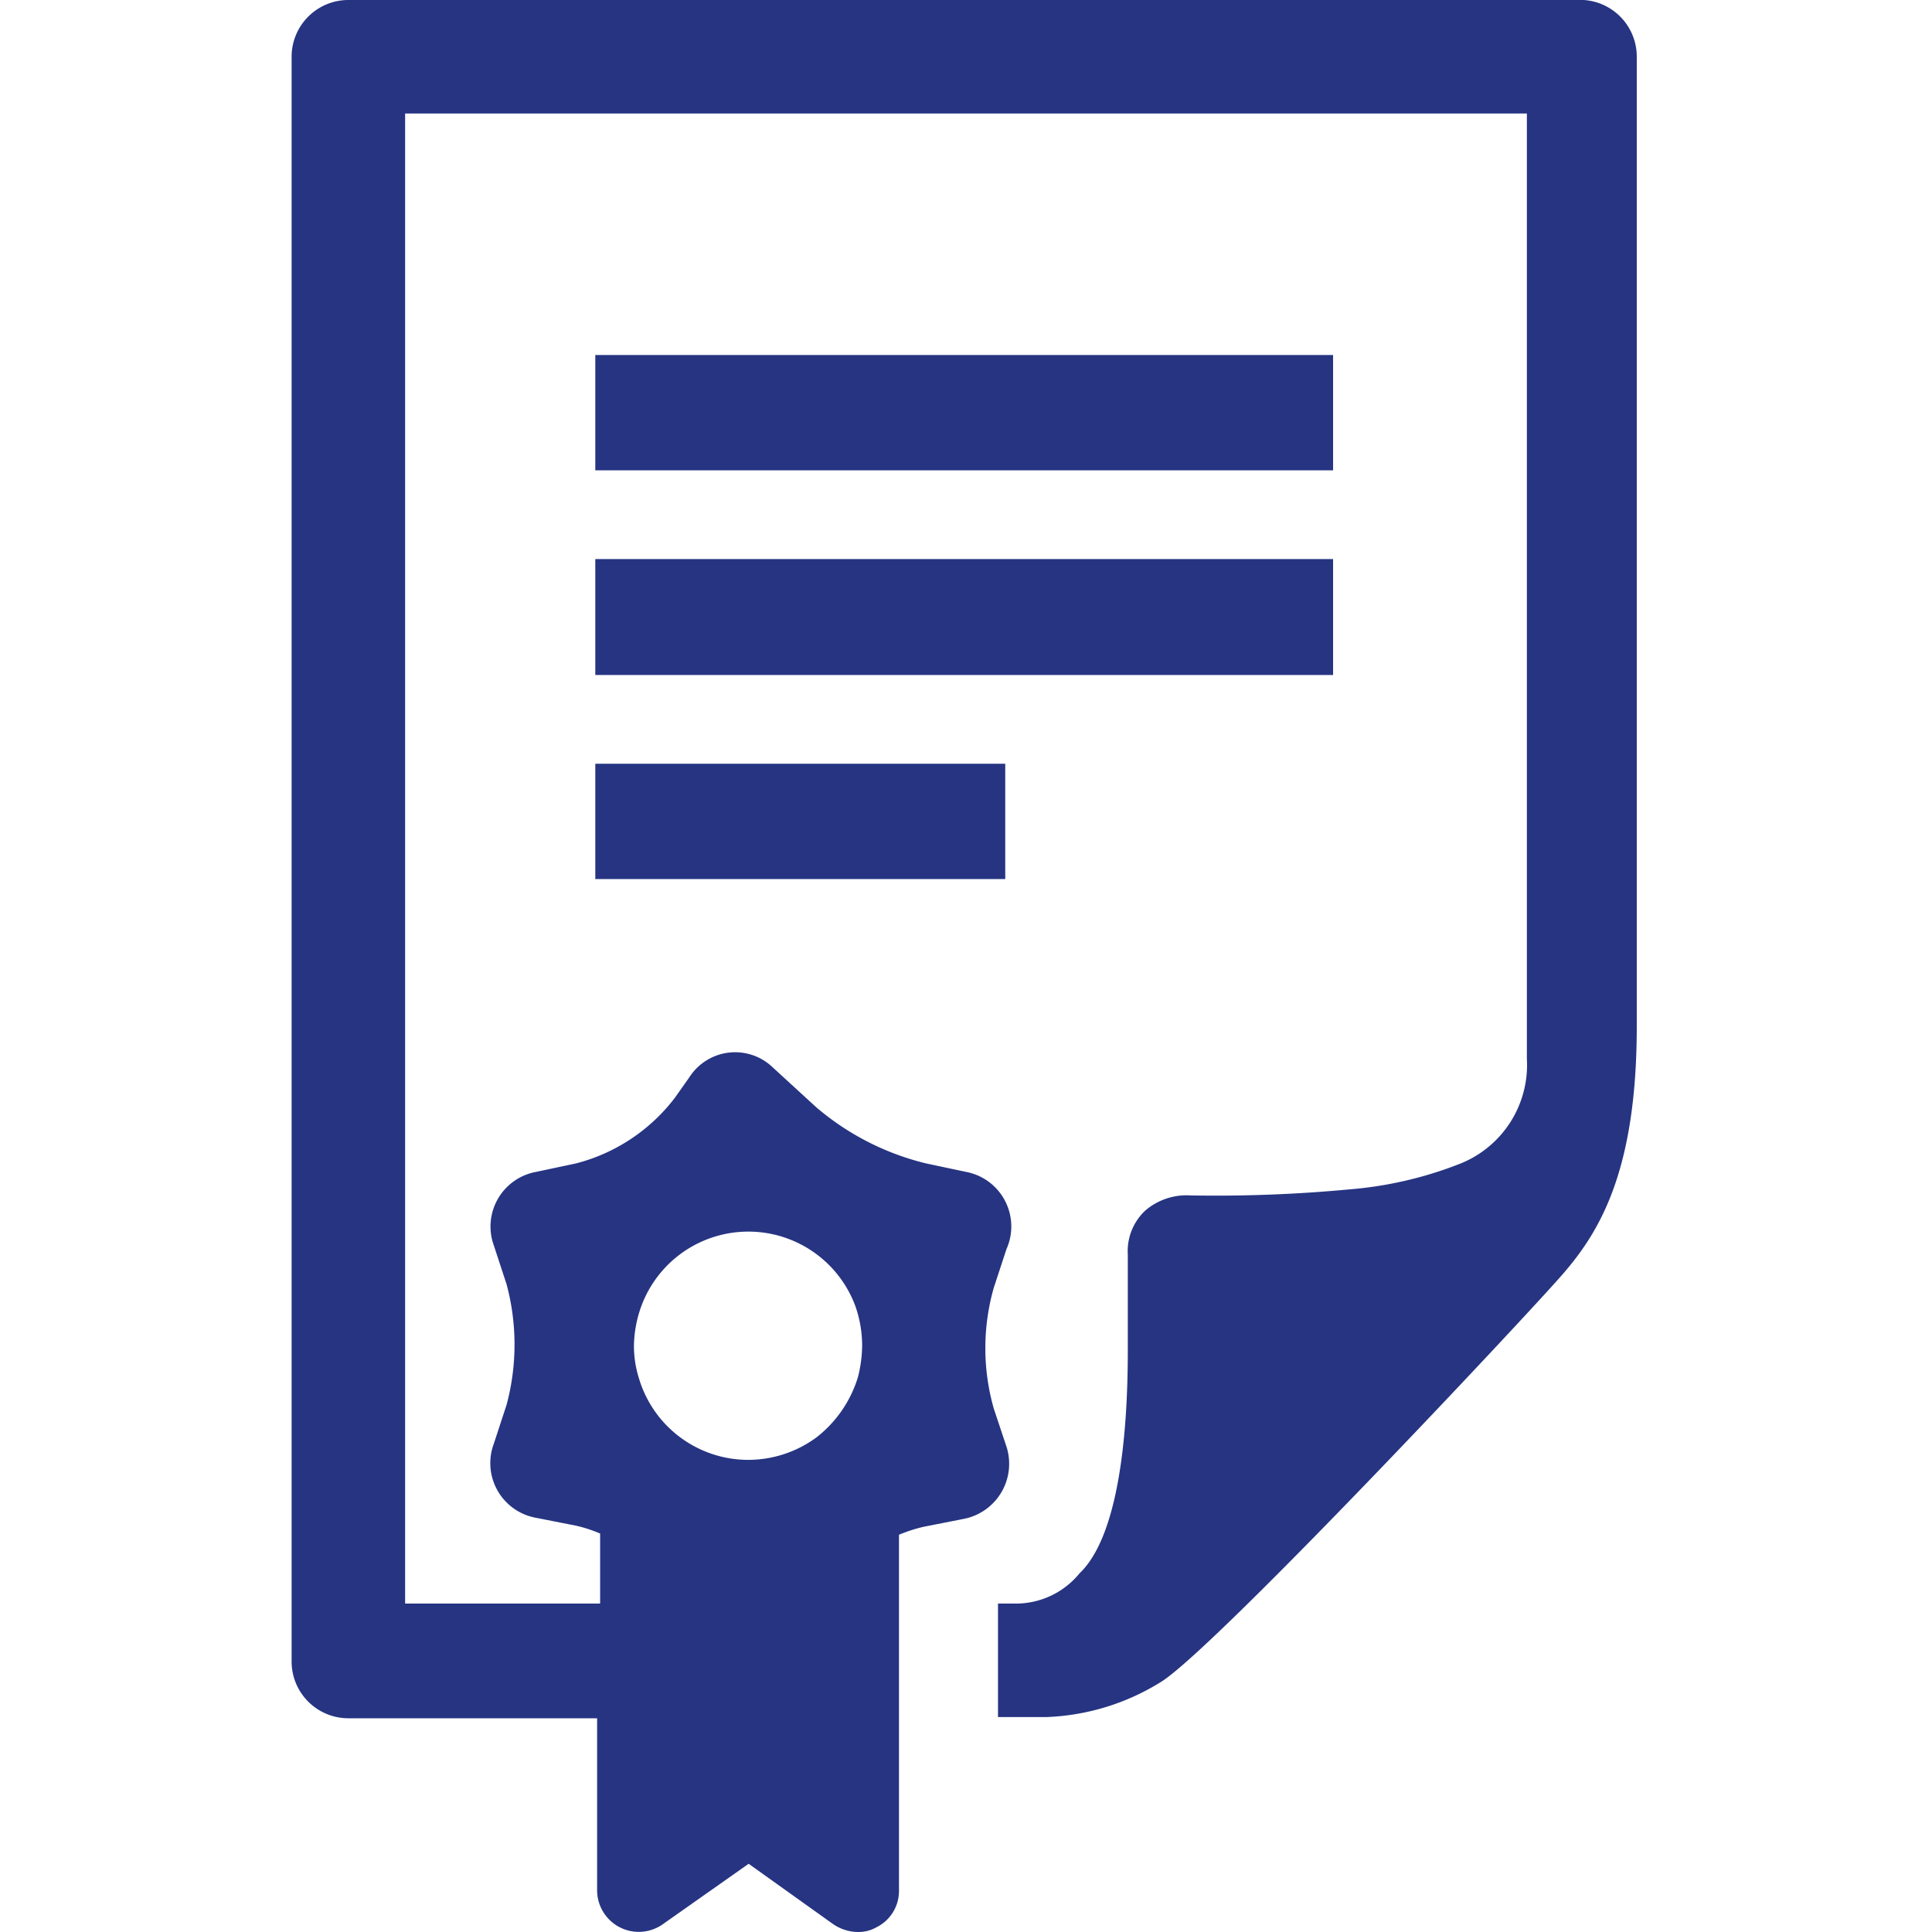
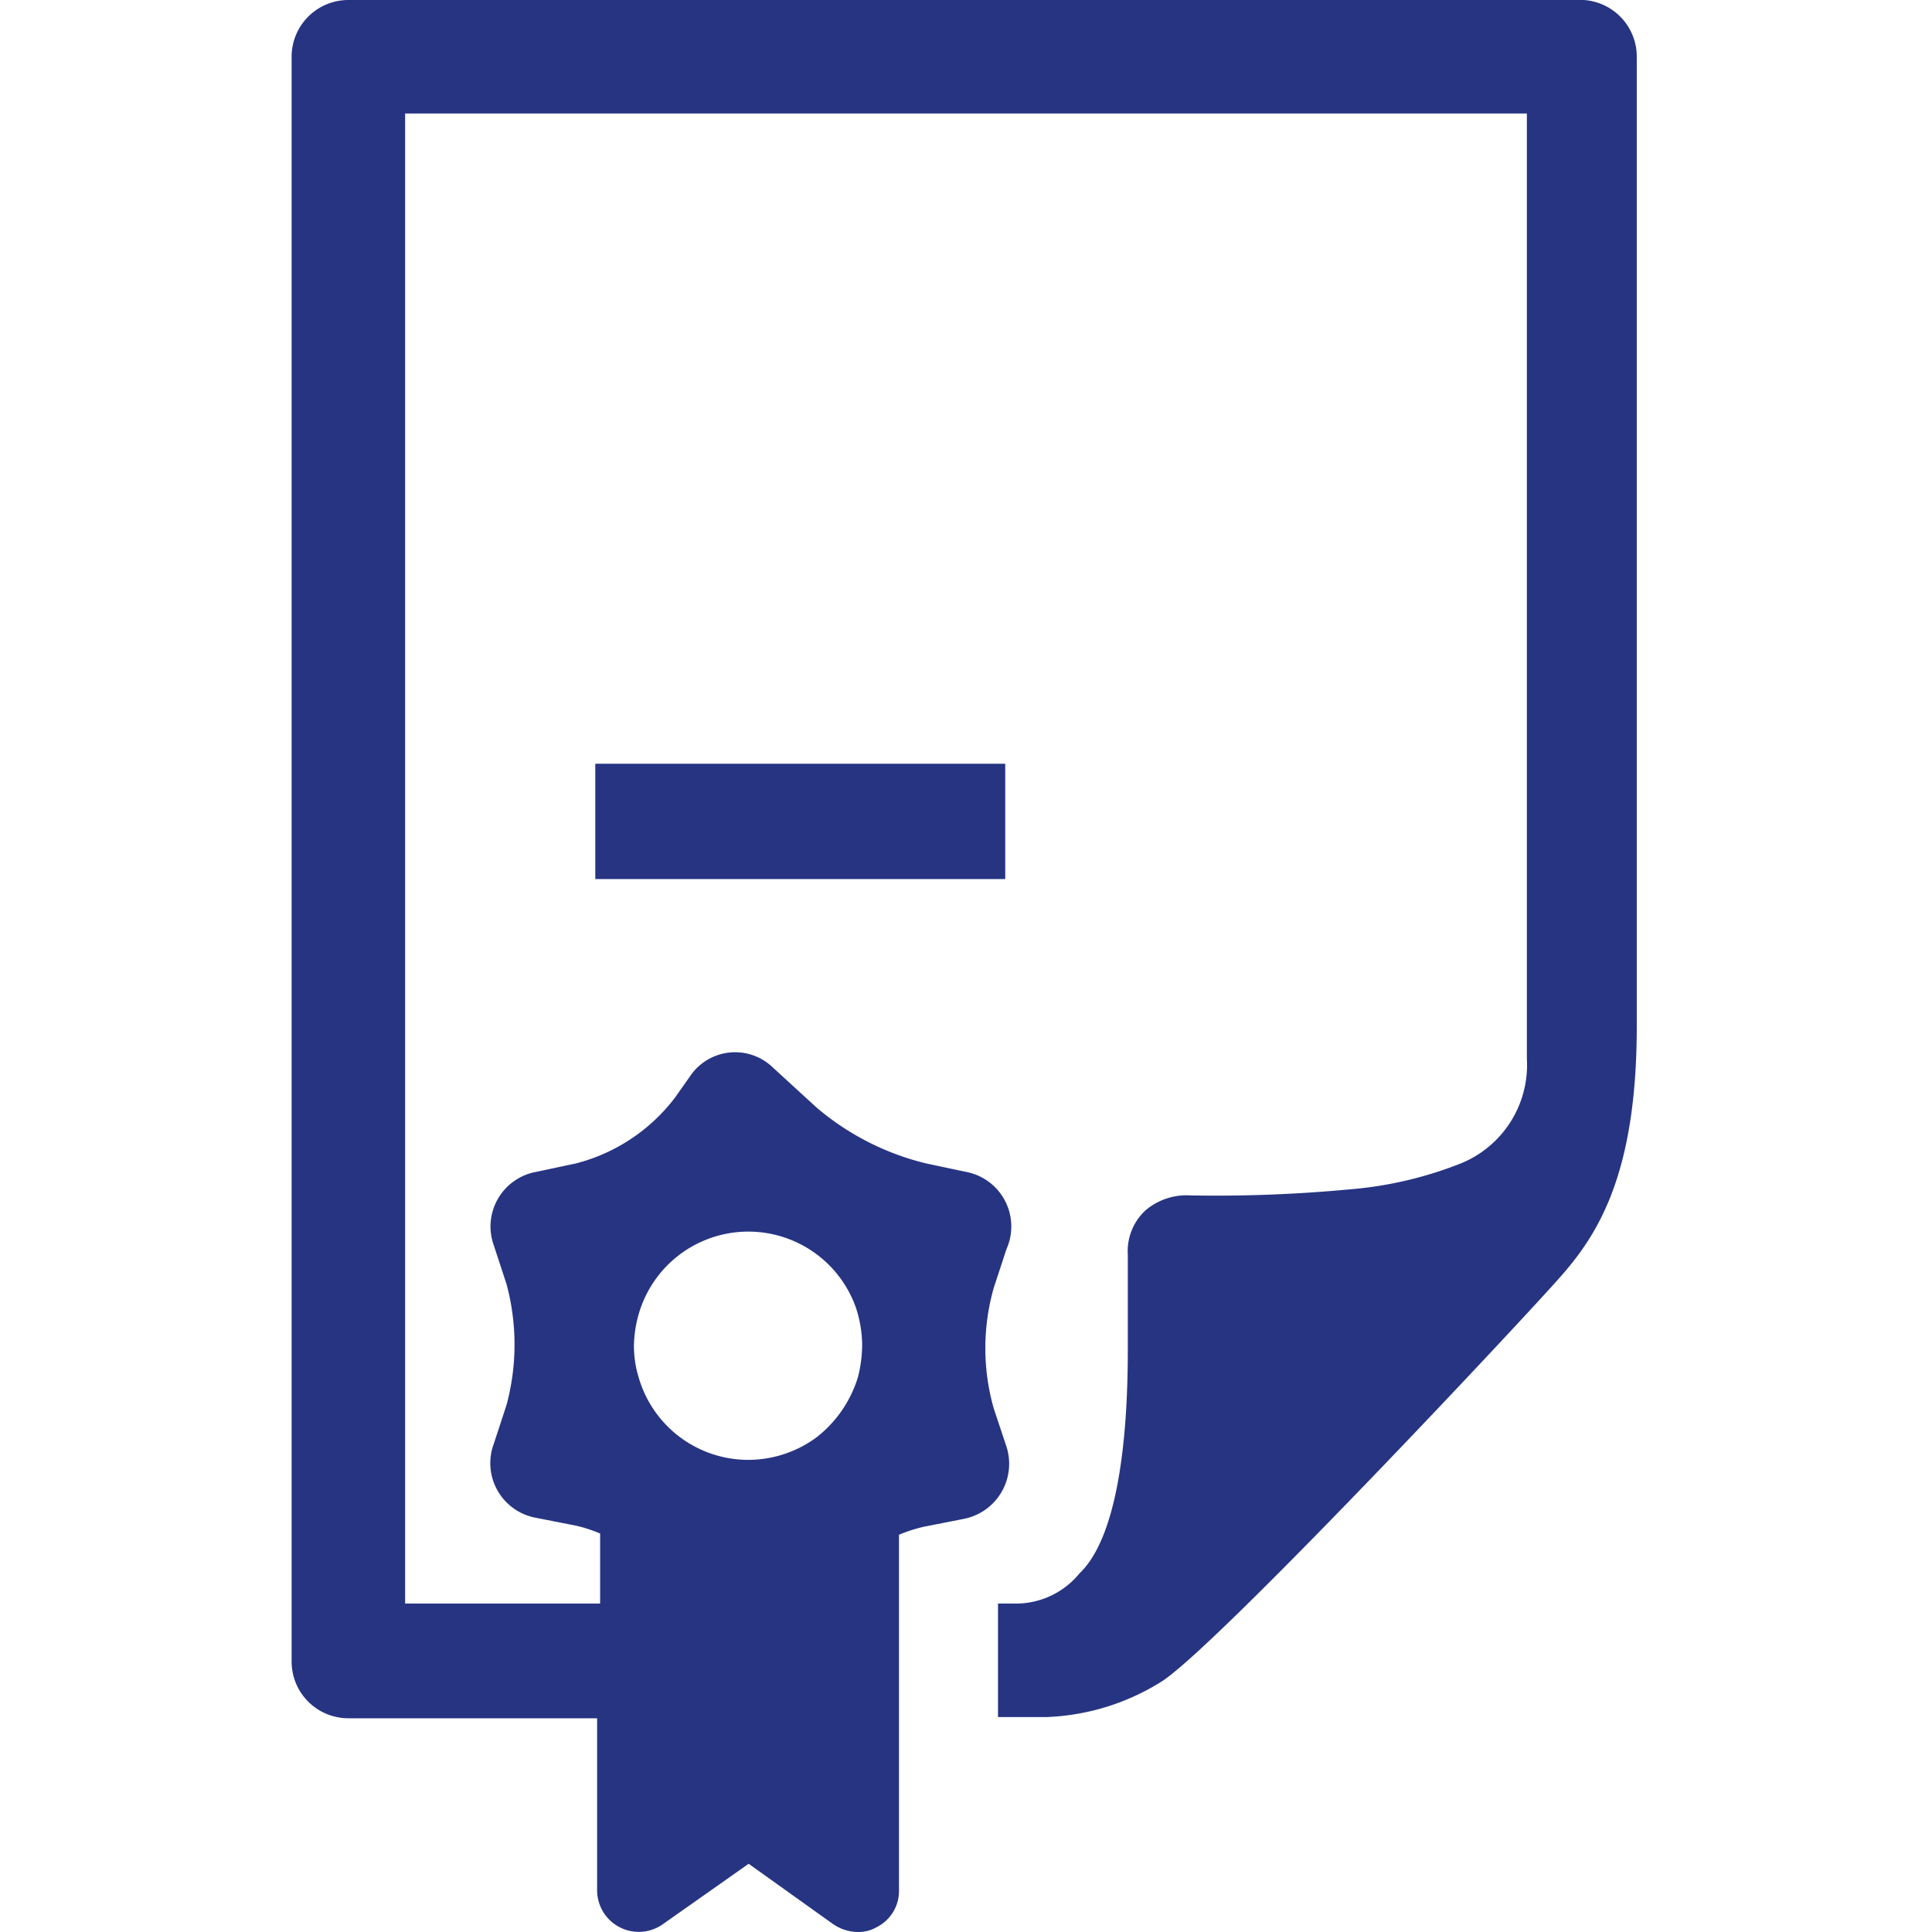
<svg xmlns="http://www.w3.org/2000/svg" id="Ebene_1" data-name="Ebene 1" viewBox="0 0 32 32">
  <defs>
    <style>.cls-1{fill:#263482;}</style>
  </defs>
  <title>icon-zertifikat</title>
  <path class="cls-1" d="M14.28,22.28a2.19,2.19,0,0,1-.07.53,2,2,0,0,1-.69,1,1.91,1.91,0,0,1-1.13.37,1.89,1.89,0,0,1-1.81-1.36,1.78,1.78,0,0,1-.08-.53,2,2,0,0,1,.12-.65,1.89,1.89,0,0,1,3.55,0,2,2,0,0,1,.11.65M26.23,0H5.77a.94.94,0,0,0-.94.94V27.52a.94.94,0,0,0,.94.94H9.89v2.85a.69.69,0,0,0,1.09.56l1.42-1,1.4,1a.74.74,0,0,0,.41.13.6.6,0,0,0,.31-.08.67.67,0,0,0,.37-.61V25.42a2.64,2.64,0,0,1,.4-.13l.66-.13a.93.93,0,0,0,.71-1.23v0l-.2-.6a3.65,3.65,0,0,1,0-2l.21-.64A.92.92,0,0,0,16,19.41l-.66-.14a4.39,4.39,0,0,1-1.82-.93l-.72-.66a.9.9,0,0,0-1.38.16l-.24.34a3,3,0,0,1-1.64,1.09l-.66.14a.92.92,0,0,0-.7,1.22l.21.64a3.85,3.85,0,0,1,0,2l-.21.64a.92.92,0,0,0,.7,1.23l.66.13a2.32,2.32,0,0,1,.4.13v1.16H6.71V1.88H25.29V17.54a1.76,1.76,0,0,1-1.12,1.74,6.4,6.4,0,0,1-1.82.42,23.76,23.76,0,0,1-2.63.1,1.05,1.05,0,0,0-.75.25.92.92,0,0,0-.29.73c0,.49,0,1,0,1.59,0,1.52-.18,3.1-.8,3.69a1.36,1.36,0,0,1-1.08.5h-.27l0,1.88h.8a3.85,3.85,0,0,0,1.88-.57c.84-.49,6.05-6.05,6.66-6.75s1.24-1.7,1.24-4.12V.94A.94.94,0,0,0,26.23,0" />
-   <polygon class="cls-1" points="22.08 6.84 22.08 5.88 9.86 5.88 9.86 6.84 9.86 7.79 22.08 7.79 22.08 6.84" />
-   <polygon class="cls-1" points="22.08 10.22 22.08 9.26 9.86 9.26 9.86 10.22 9.86 11.18 22.08 11.18 22.08 10.22" />
  <polygon class="cls-1" points="9.86 13.6 9.86 14.56 16.65 14.56 16.65 13.6 16.65 12.65 9.86 12.65 9.86 13.6" />
</svg>